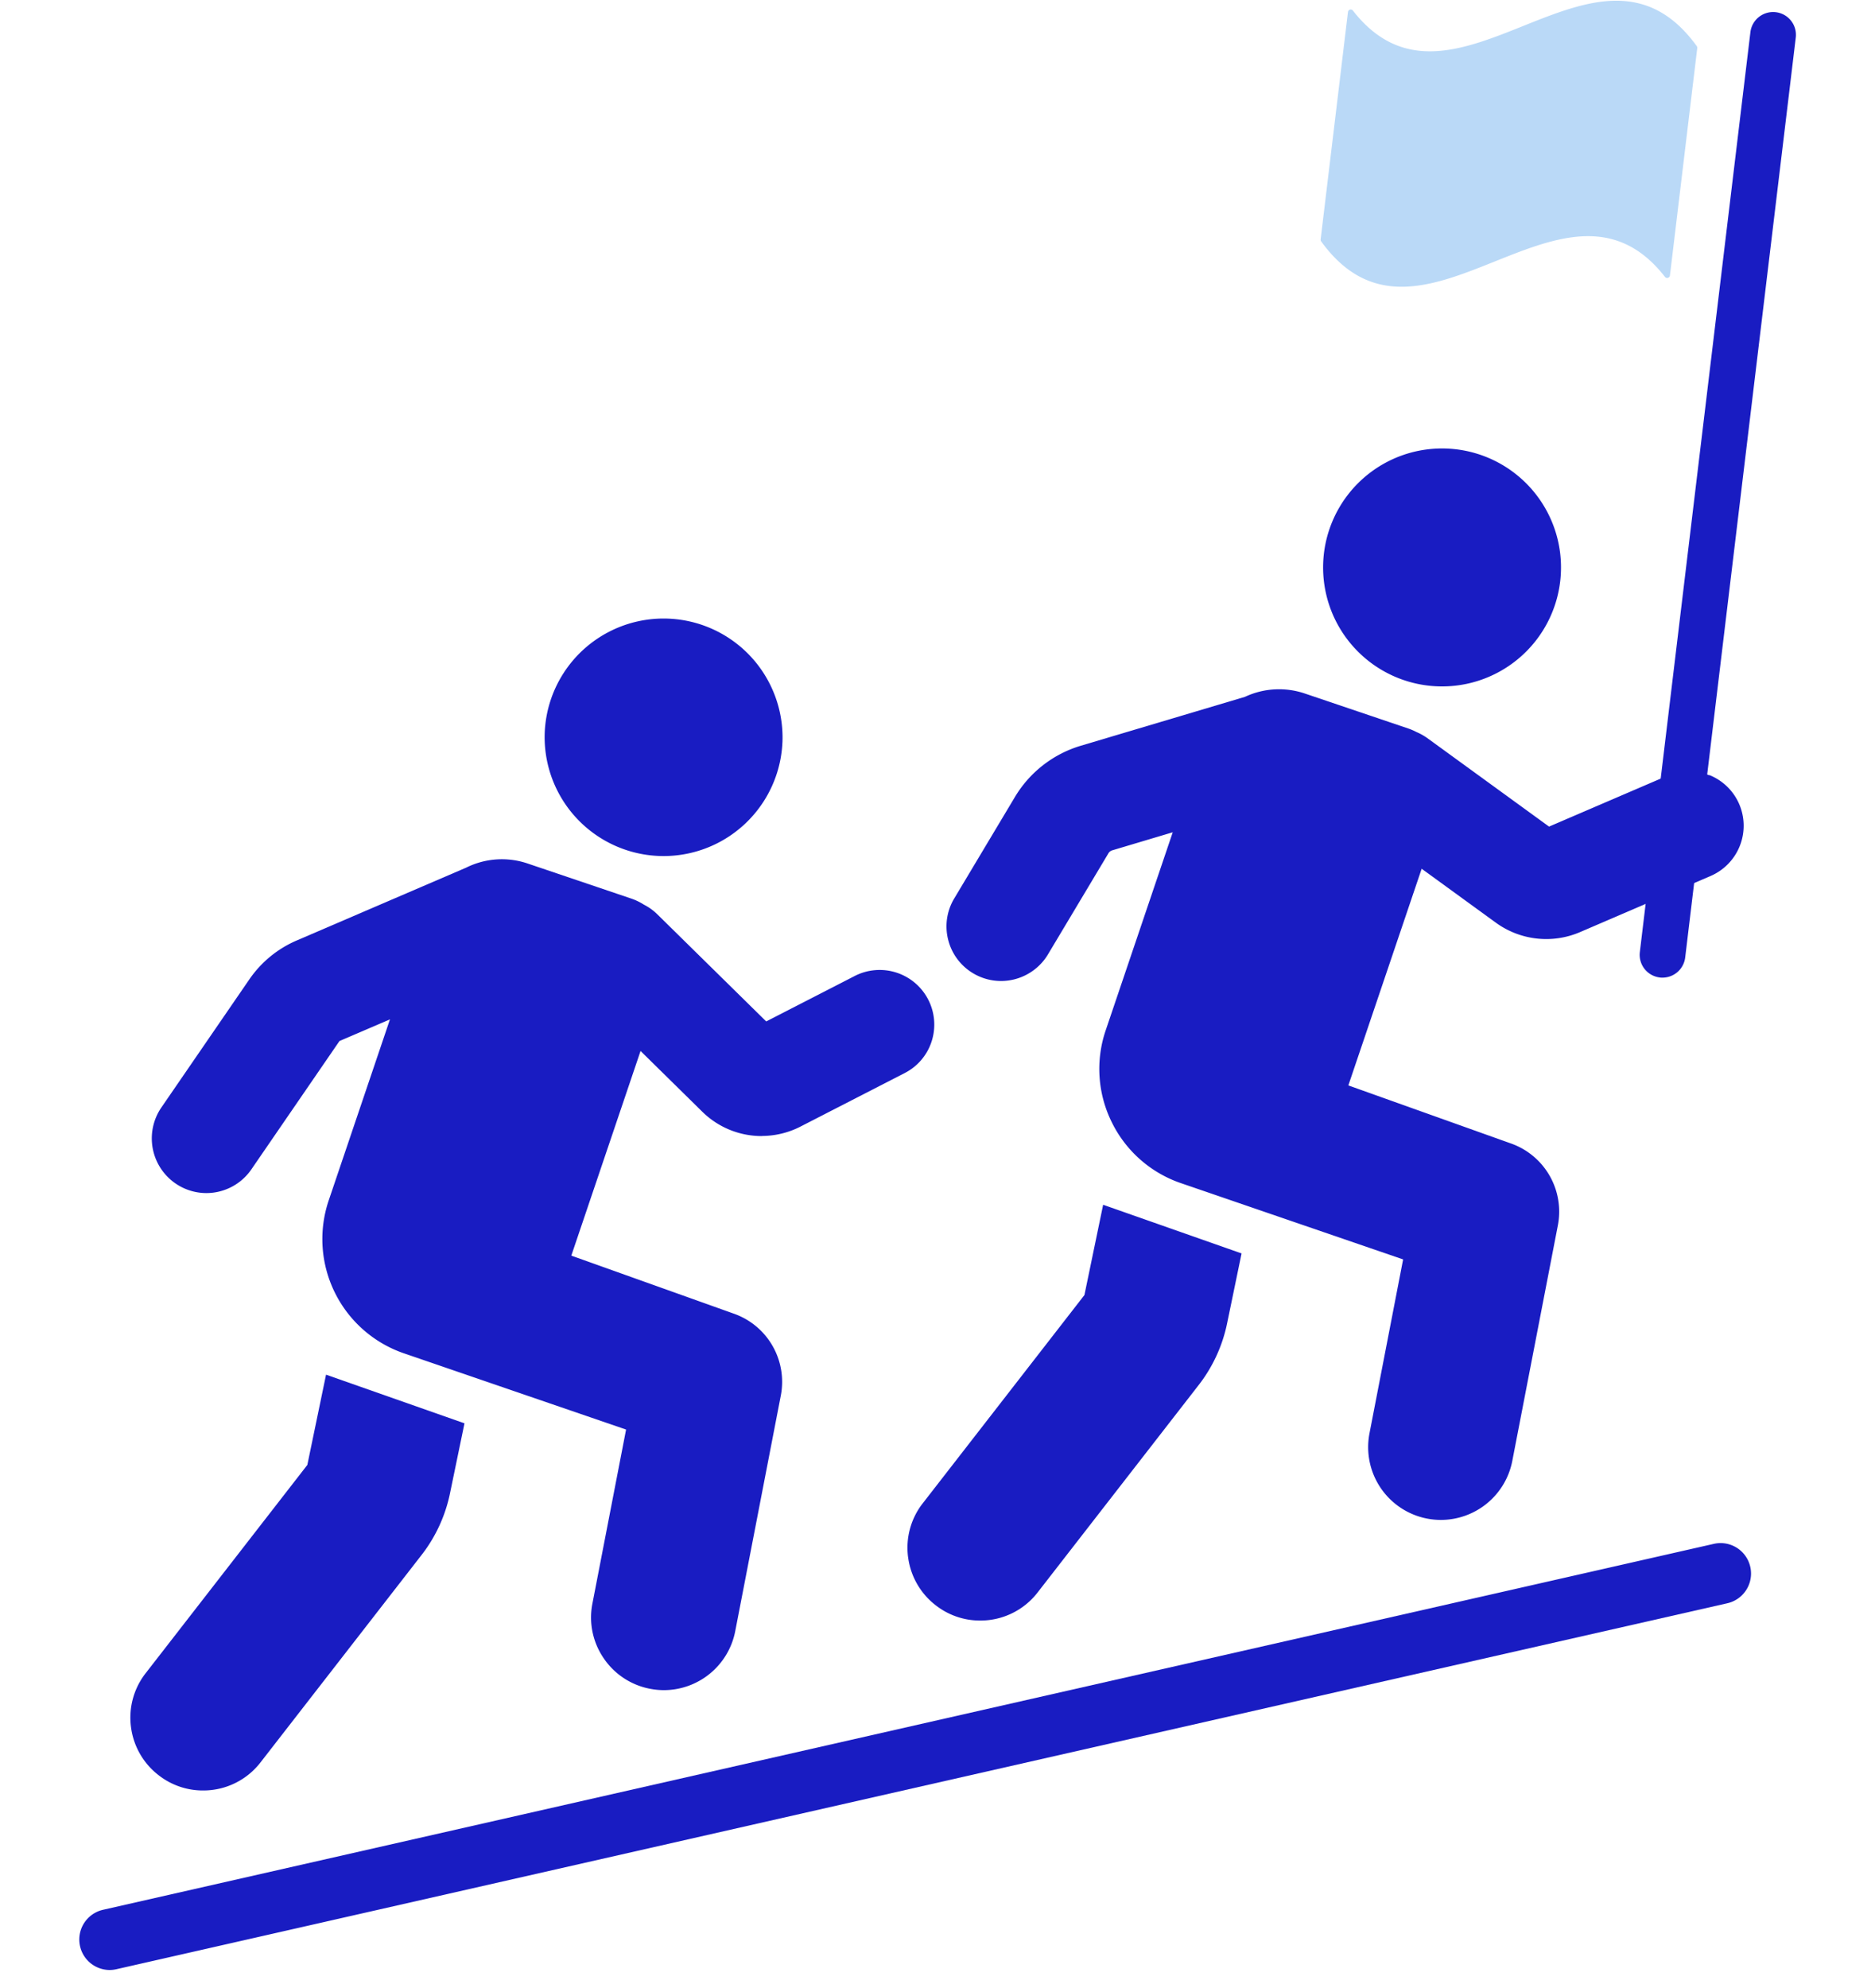
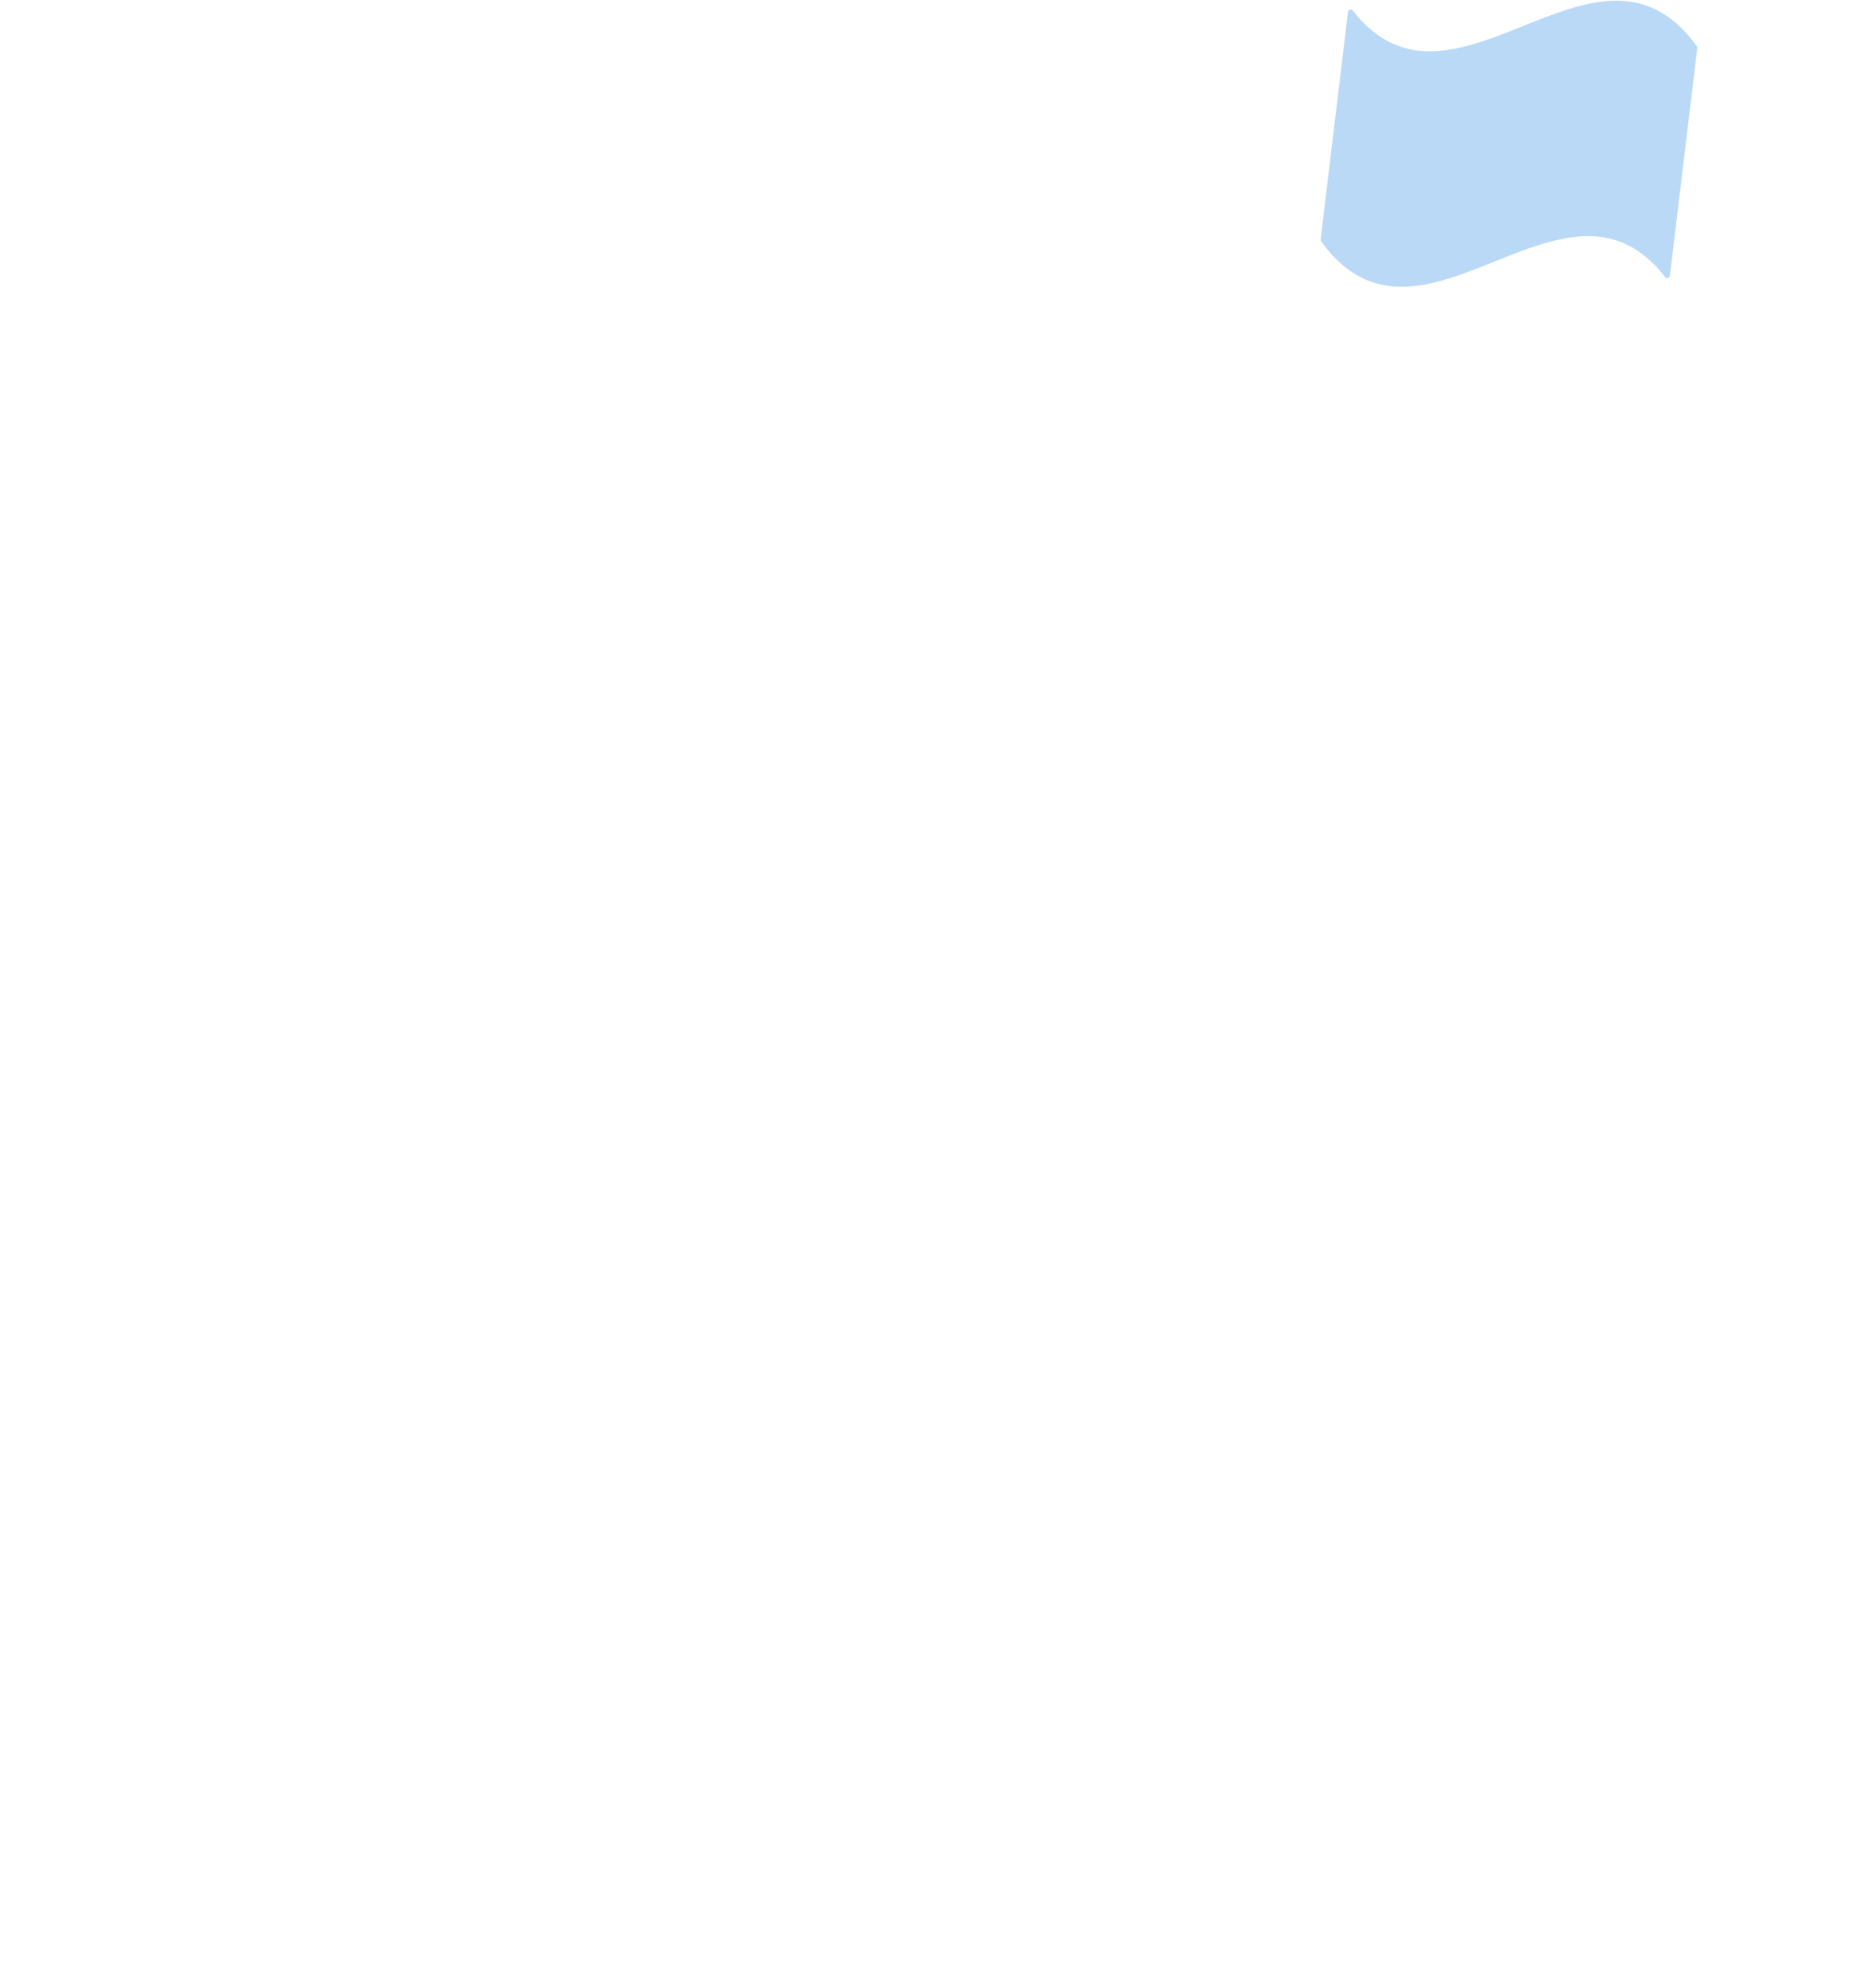
<svg xmlns="http://www.w3.org/2000/svg" width="100" height="106" fill="none">
  <path fill="#BAD9F7" d="M88.801 14.767c-5.361-6.876-13.03 5.425-18.338-1.895a.162.162 0 0 1-.029-.107L71.892.637c.016-.129.182-.176.261-.075 5.362 6.876 13.031-5.425 18.339 1.895.022.032.031.07.028.107l-1.457 12.127c-.016.13-.183.177-.262.076Z" />
-   <path fill="#191CC2" d="M41.73 39.588a6.344 6.344 0 1 0-12.678-.526 6.344 6.344 0 0 0 12.677.526ZM6.984 92.07a3.855 3.855 0 0 0 1.47 2.58 3.831 3.831 0 0 0 2.377.818 3.855 3.855 0 0 0 3.067-1.502l8.582-11.05c.75-.96 1.275-2.1 1.52-3.294l.772-3.73-7.383-2.595-.998 4.814-8.62 11.101a3.85 3.85 0 0 0-.787 2.862v-.003Z" />
-   <path fill="#191CC2" d="M40.622 60.57c.715 0 1.433-.172 2.075-.503l5.55-2.85a2.89 2.89 0 0 0 1.443-1.7 2.913 2.913 0 0 0-4.102-3.479l-4.723 2.425-5.806-5.71a2.878 2.878 0 0 0-.724-.52l-.019-.013a3.118 3.118 0 0 0-.639-.305l-5.528-1.87a4.272 4.272 0 0 0-3.303.226l-.015.007-.032.012-8.976 3.857a5.878 5.878 0 0 0-2.528 2.078l-4.69 6.828a2.916 2.916 0 0 0 2.398 4.562c.96 0 1.86-.472 2.402-1.262l4.7-6.845 2.693-1.155-3.268 9.656a6.44 6.44 0 0 0 4.033 8.157l11.828 4.058-1.795 9.275a3.839 3.839 0 0 0 .595 2.91 3.85 3.85 0 0 0 2.475 1.636c.245.047.494.073.743.073a3.883 3.883 0 0 0 3.803-3.142l2.427-12.543a3.854 3.854 0 0 0-2.503-4.389L30.47 66.95l3.693-10.912 3.287 3.234a4.512 4.512 0 0 0 3.18 1.303l-.007-.003ZM48.43 83.011a3.856 3.856 0 0 0 1.47 2.579 3.832 3.832 0 0 0 2.376.818 3.855 3.855 0 0 0 3.067-1.502l8.582-11.05c.75-.96 1.275-2.1 1.52-3.293l.772-3.731-7.383-2.594-.998 4.814-8.62 11.1a3.849 3.849 0 0 0-.787 2.862v-.003Z" />
-   <path fill="#191CC2" d="M91.151 41.336a2.895 2.895 0 0 0-2.229.028l-6.306 2.71-6.489-4.716a3.092 3.092 0 0 0-.585-.327l-.02-.01a2.76 2.76 0 0 0-.402-.173l-5.529-1.87a4.286 4.286 0 0 0-3.176.17l-.035.013-8.73 2.6a6.138 6.138 0 0 0-3.526 2.743l-3.23 5.399a2.892 2.892 0 0 0-.325 2.204 2.894 2.894 0 0 0 1.33 1.788c.452.27.966.412 1.491.412 1.02 0 1.977-.541 2.5-1.416l3.23-5.4a.347.347 0 0 1 .196-.15l3.23-.964-3.574 10.556a6.392 6.392 0 0 0 .328 4.914 6.412 6.412 0 0 0 3.705 3.246l11.828 4.059-1.794 9.275a3.88 3.88 0 0 0 3.813 4.615 3.883 3.883 0 0 0 3.803-3.142l2.427-12.543a3.854 3.854 0 0 0-2.503-4.389l-8.667-3.094 3.91-11.552 3.973 2.887a4.572 4.572 0 0 0 4.458.498l6.98-3a2.917 2.917 0 0 0 1.527-3.826 2.907 2.907 0 0 0-1.596-1.555l-.013.01ZM77.604 36.562a6.344 6.344 0 1 0-1.542-12.593 6.344 6.344 0 0 0 1.542 12.593Z" />
-   <path fill="#191CC2" d="M88.67 52.129c-.047 0-.097 0-.148-.01a1.216 1.216 0 0 1-1.064-1.353l5.897-49.05A1.22 1.22 0 0 1 94.71.65a1.216 1.216 0 0 1 1.064 1.354l-5.897 49.05a1.222 1.222 0 0 1-1.209 1.074h.003ZM5.847 105.04a1.625 1.625 0 0 1-.36-3.208l85.918-19.514a1.623 1.623 0 1 1 .718 3.168L6.206 104.999c-.12.028-.243.041-.362.041h.003Z" />
</svg>